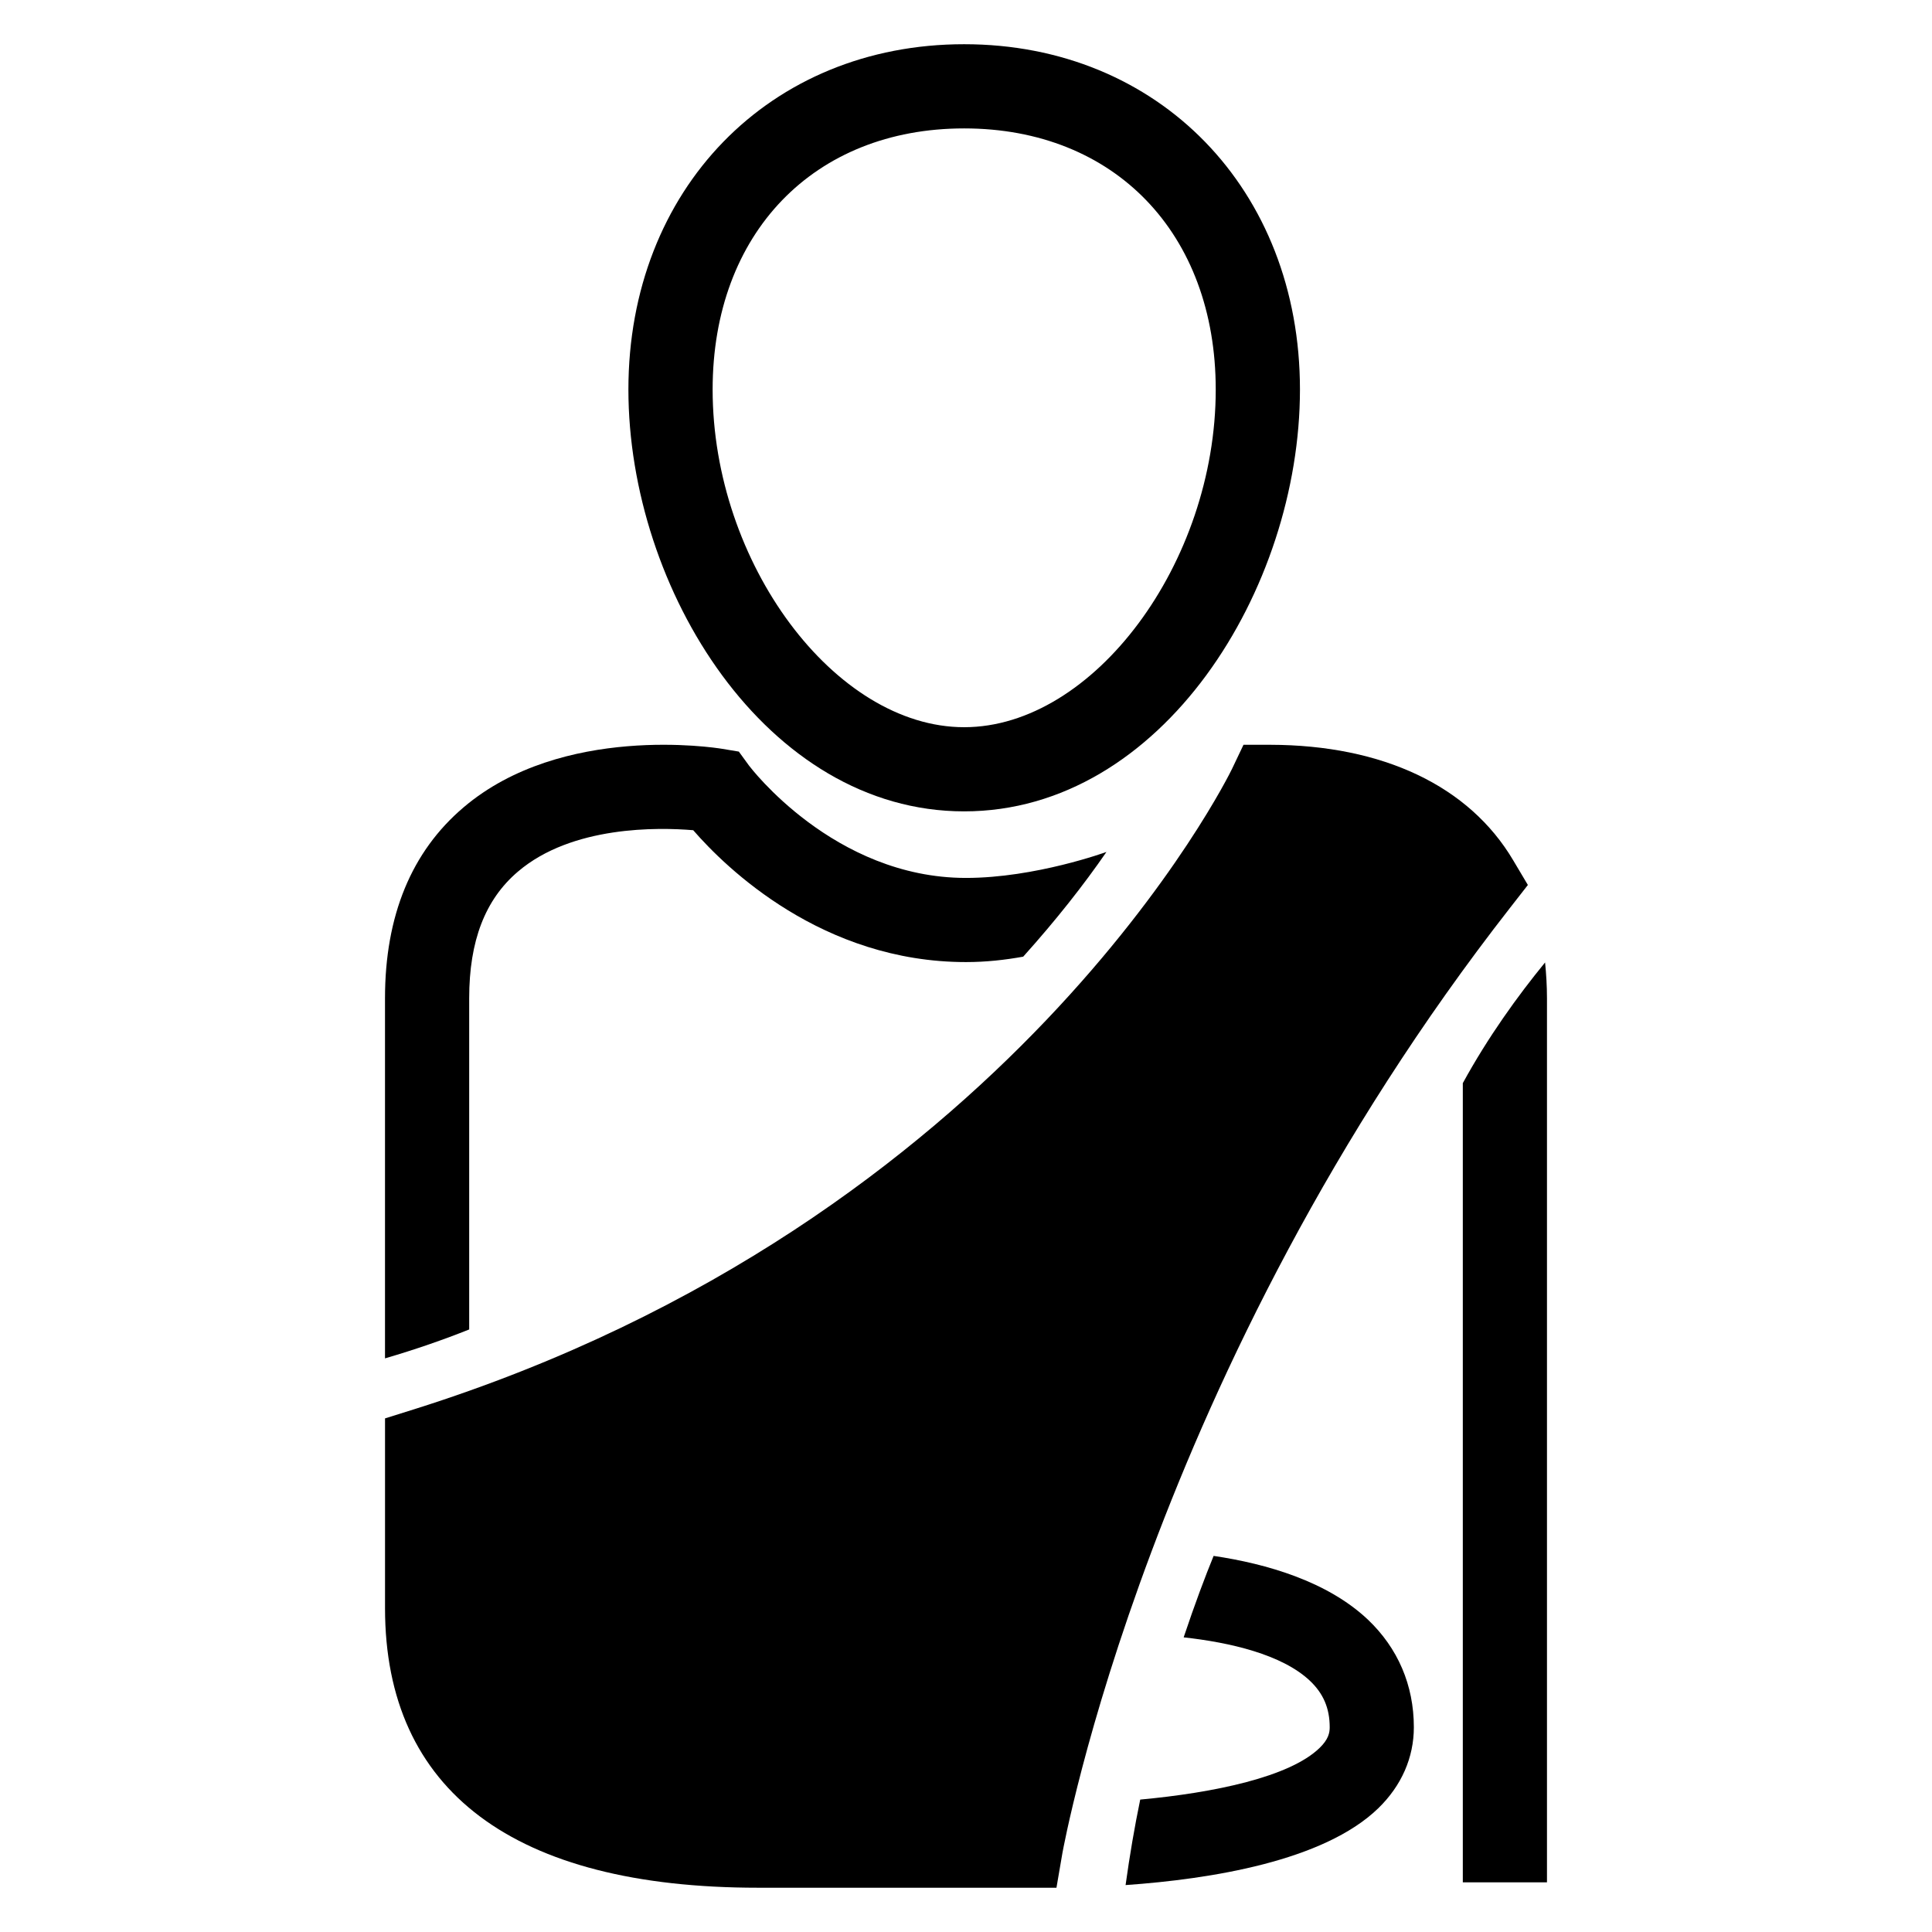
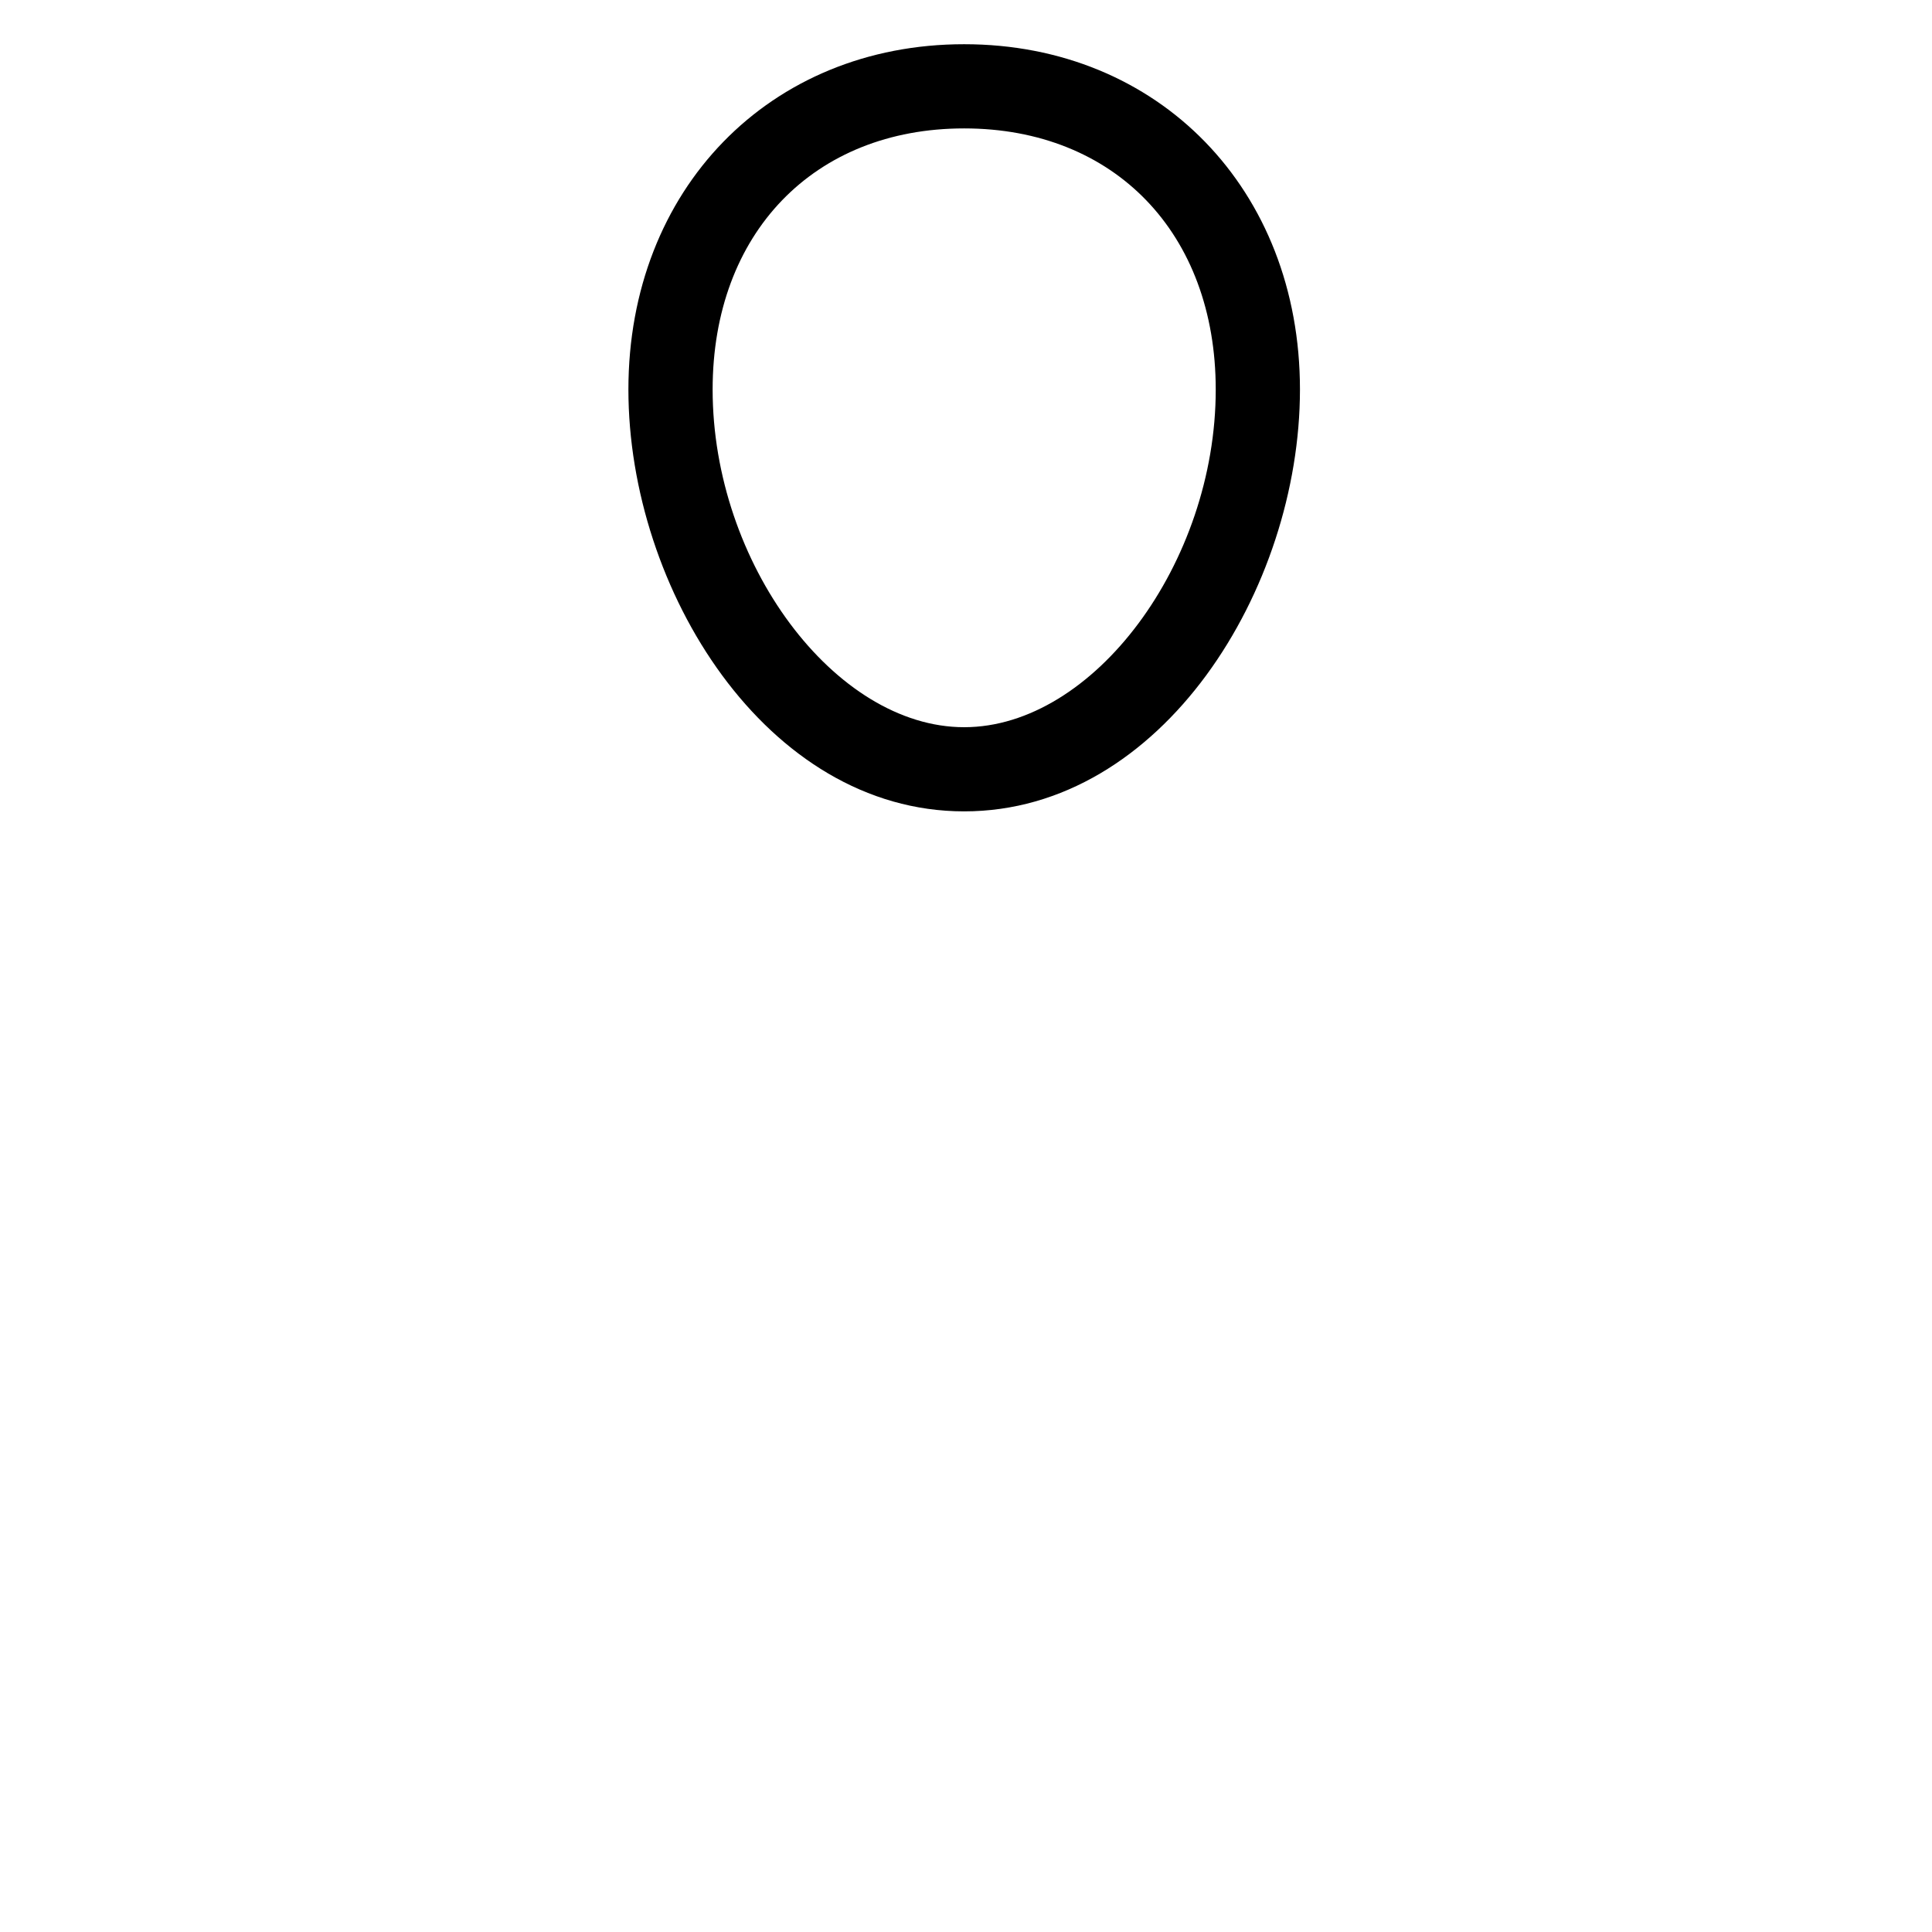
<svg xmlns="http://www.w3.org/2000/svg" fill="#000000" width="800px" height="800px" version="1.1" viewBox="144 144 512 512">
  <g>
    <path d="m399.51 359.02c-52.426 0-88.977-58.914-88.977-111.79 0-53.023 37.418-91.512 88.977-91.512 51.57 0 88.992 38.488 88.992 91.512-0.004 52.867-36.551 111.79-88.992 111.79zm0-180.99c-39.863 0-66.656 27.816-66.656 69.207 0 45.984 32.395 89.48 66.656 89.48 34.273 0 66.672-43.512 66.672-89.48-0.004-41.391-26.797-69.207-66.672-69.207z" />
-     <path d="m545.02 372c-11.664-19.711-34.535-30.562-64.41-30.625h-7.07l-3.039 6.383c-0.566 1.191-58.535 119.84-216.68 169.69l-7.785 2.441v50.305c0 48.457 34.168 74.074 98.855 74.074h79.082l1.586-9.238c0.246-1.25 23.176-128.27 118.64-250.47l4.703-6.031z" />
-     <path d="m268.34 496.32v-87.785c0-15.176 4.215-26.152 12.914-33.543 14.32-12.23 37.25-11.754 46.457-10.977 8.672 9.984 34.199 34.945 72.289 34.945 5.328 0 10.336-0.566 15.16-1.434 8.762-9.754 16.047-19.023 22.062-27.754 0 0-18.84 6.887-37.223 6.887-35.055 0-57.312-29.527-57.512-29.785l-2.688-3.695-4.519-0.75c-1.711-0.273-42.32-6.656-68.41 15.512-13.832 11.727-20.84 28.746-20.84 50.594v95.449c8.172-2.394 15.621-4.992 22.309-7.664z" />
-     <path d="m531.66 431.04v211.8h22.305v-234.3c0-3.281-0.199-6.414-0.504-9.48-7.25 8.855-15.113 19.758-21.801 31.984z" />
-     <path d="m465.62 556.33c-2.152 5.25-4.945 12.641-7.938 21.586 12.199 1.344 26.047 4.504 33.465 11.512 3.559 3.375 5.238 7.281 5.238 12.32 0 1.434-0.32 3.191-2.688 5.481-7.938 7.695-27.906 11.863-47.527 13.68-1.496 7.223-2.793 14.793-3.879 22.656 22.578-1.586 52.504-6.352 66.945-20.336 6.184-6 9.449-13.449 9.449-21.496 0-11.145-4.231-20.992-12.23-28.566-10.715-10.086-26.746-14.746-40.836-16.836z" />
+     <path d="m465.62 556.33z" />
  </g>
</svg>